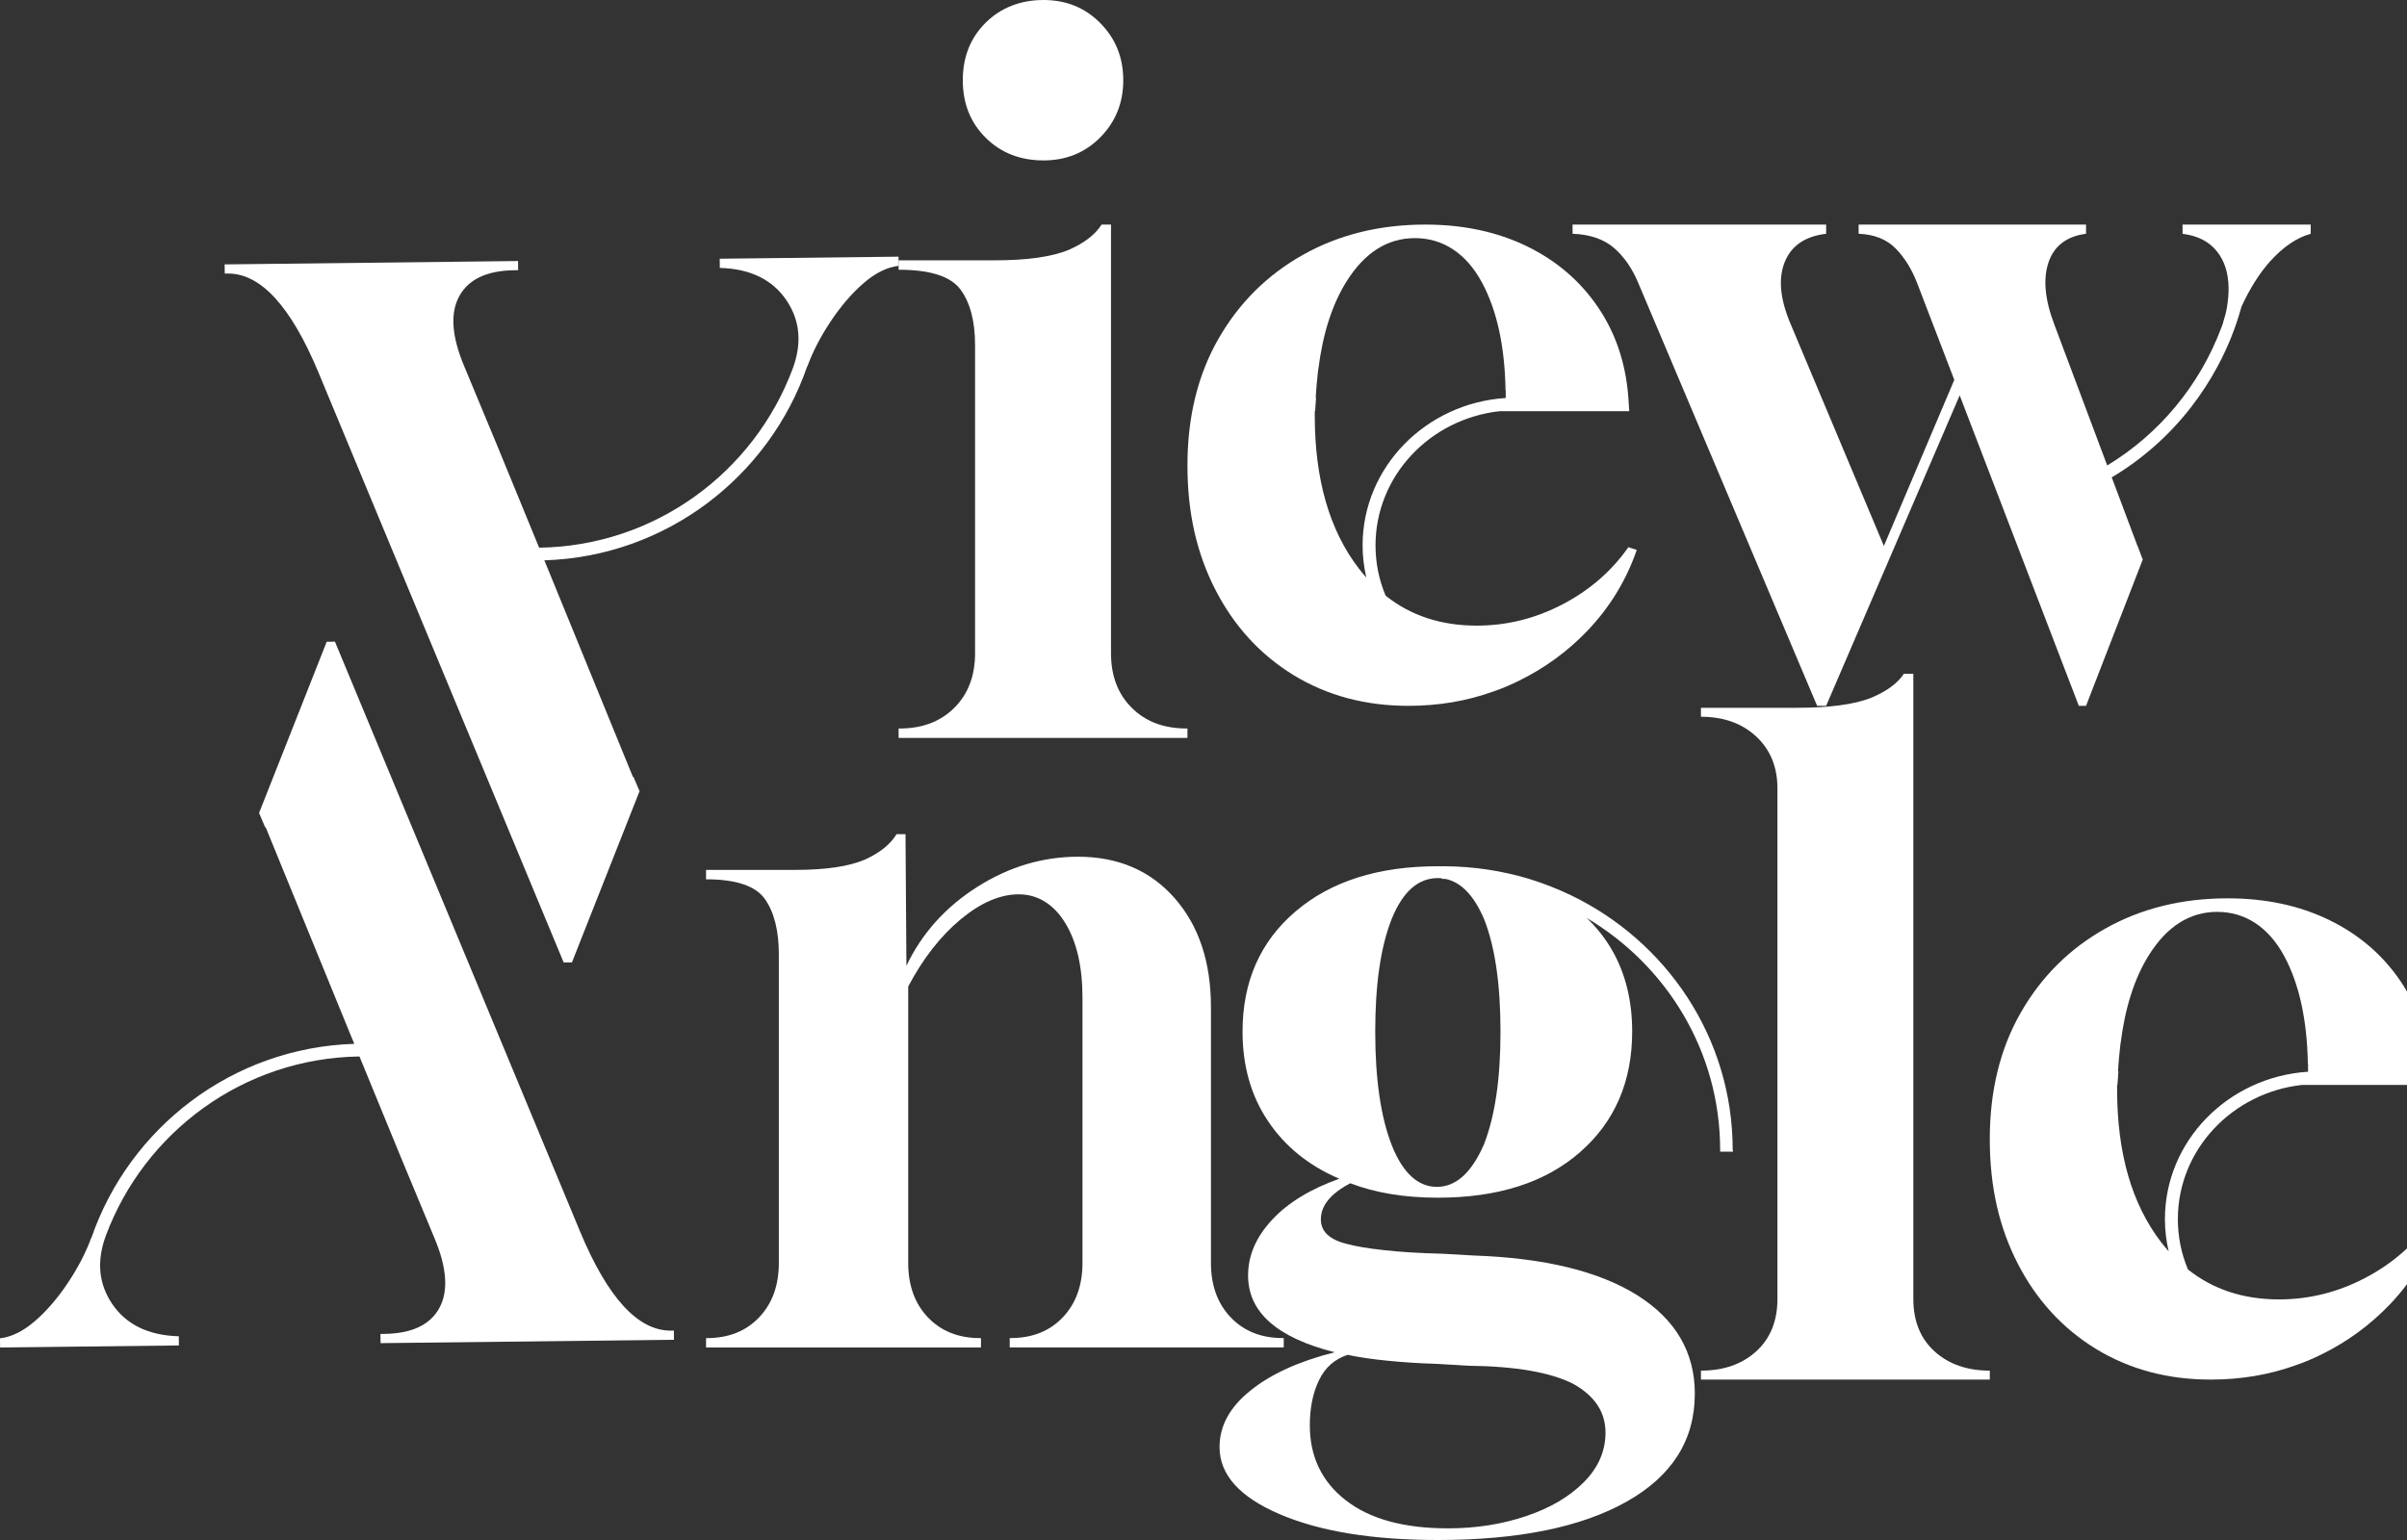
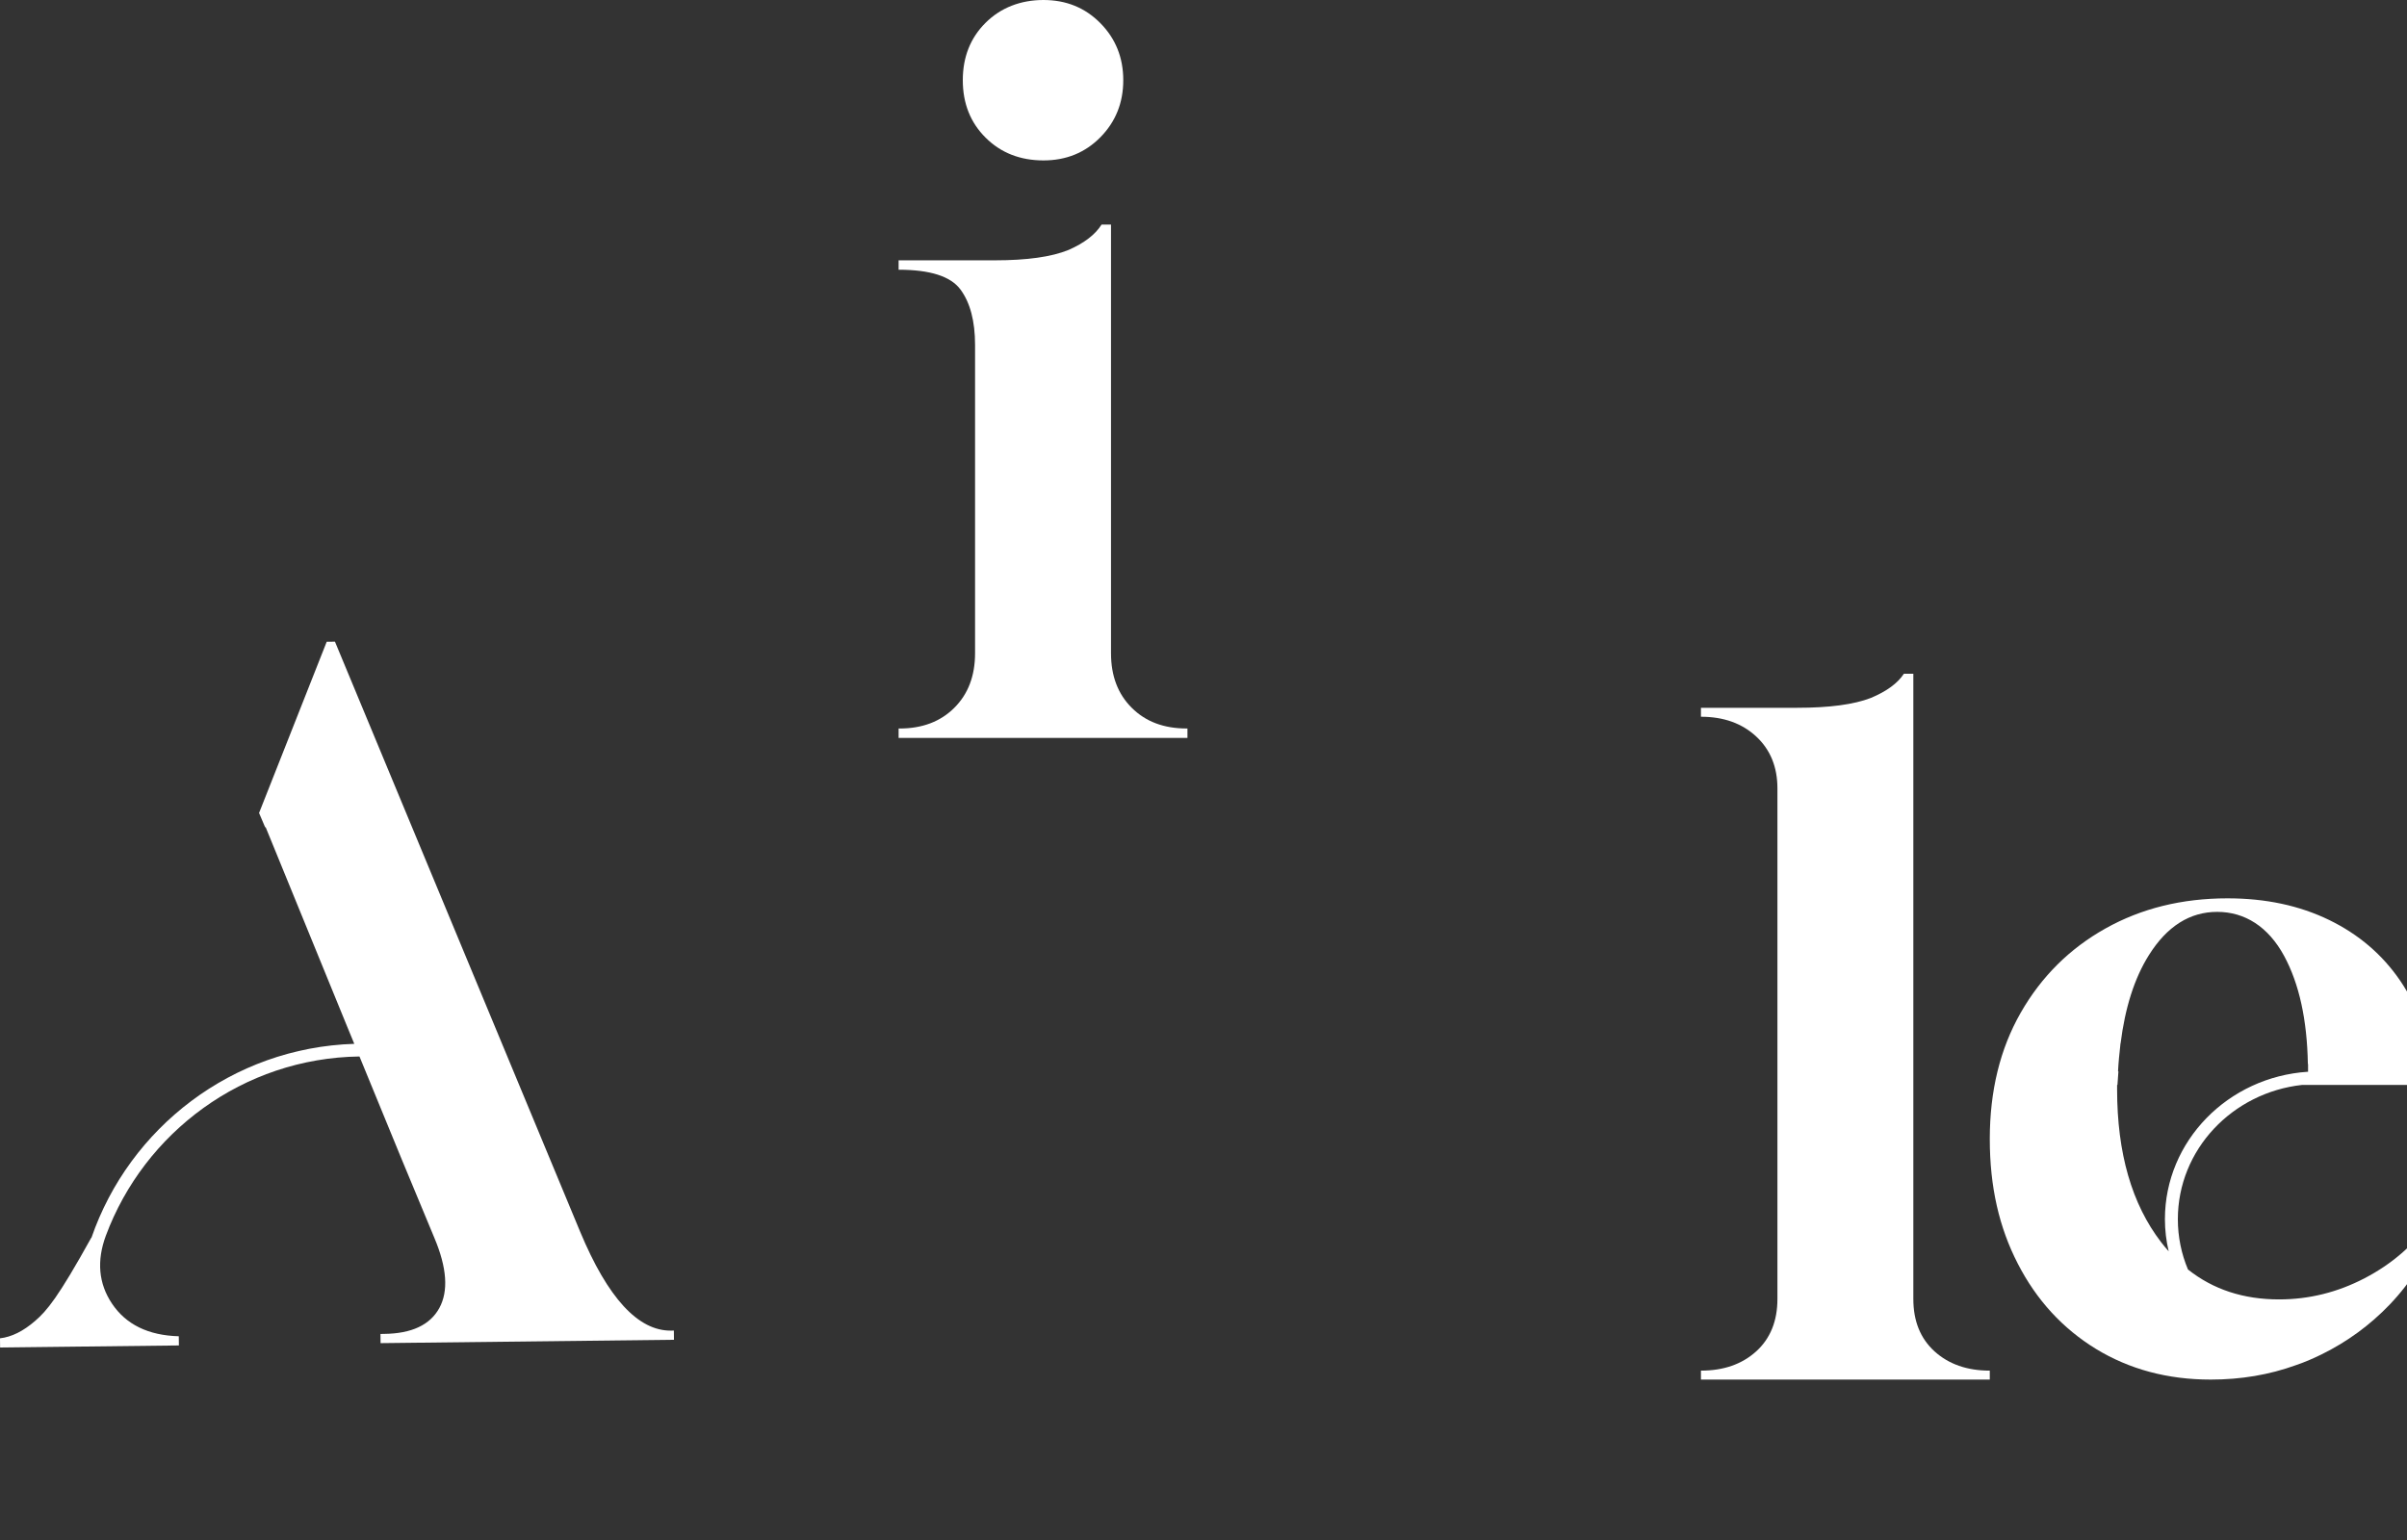
<svg xmlns="http://www.w3.org/2000/svg" fill="none" viewBox="0 0 75 48" height="48" width="75">
  <rect x="0" y="0" width="75" height="48" fill="#333333" stroke="none" />
  <g clip-path="url(#clip0_667_75)">
    <path fill="white" d="M32.515 5C33.222 5 33.813 4.759 34.288 4.277C34.762 3.795 35 3.203 35 2.5C35 1.796 34.762 1.205 34.288 0.723C33.813 0.241 33.222 0 32.515 0C31.808 0 31.186 0.236 30.712 0.708C30.237 1.18 30 1.777 30 2.5C30 3.223 30.237 3.821 30.712 4.292C31.186 4.764 31.788 5 32.515 5Z" />
    <path fill="white" d="M37 22.706H36.97C36.264 22.706 35.696 22.492 35.265 22.062C34.833 21.633 34.618 21.066 34.618 20.362V7H34.324C34.127 7.313 33.784 7.576 33.294 7.791C32.764 8.007 32 8.114 31 8.114H28V8.407C28.98 8.407 29.622 8.612 29.926 9.022C30.23 9.432 30.382 10.009 30.382 10.751V20.363C30.382 21.066 30.166 21.633 29.735 22.062C29.304 22.492 28.736 22.707 28.029 22.707H28V23H37L37 22.706Z" />
    <path fill="white" d="M59.618 40.487V21H59.324C59.128 21.298 58.784 21.549 58.294 21.754C57.765 21.959 57 22.061 56 22.061H53V22.34C53.706 22.34 54.279 22.545 54.721 22.955C55.162 23.364 55.383 23.904 55.383 24.574V40.487C55.383 41.176 55.162 41.72 54.721 42.121C54.279 42.521 53.706 42.721 53 42.721V43H62V42.721C61.294 42.721 60.721 42.521 60.279 42.121C59.838 41.72 59.618 41.176 59.618 40.487Z" />
-     <path fill="white" d="M33.114 41.061C32.703 41.492 32.162 41.706 31.49 41.706H31.462V41.999H40V41.706H39.972C39.3 41.706 38.759 41.492 38.348 41.061C37.938 40.632 37.732 40.065 37.732 39.362V31.391C37.732 29.985 37.355 28.852 36.599 27.992C35.843 27.133 34.84 26.703 33.59 26.703C32.488 26.703 31.443 27.016 30.454 27.641C29.465 28.267 28.728 29.087 28.243 30.102L28.215 26H27.935C27.748 26.313 27.421 26.576 26.955 26.791C26.451 27.007 25.724 27.114 24.772 27.114H22V27.407C22.933 27.407 23.544 27.612 23.834 28.022C24.123 28.432 24.268 29.009 24.268 29.751V39.362C24.268 40.066 24.062 40.633 23.652 41.062C23.241 41.492 22.7 41.707 22.028 41.707H22V42H30.566V41.707H30.538C29.866 41.707 29.325 41.492 28.914 41.062C28.504 40.633 28.299 40.066 28.299 39.362V30.748C28.765 29.869 29.311 29.17 29.936 28.652C30.561 28.135 31.163 27.875 31.742 27.875C32.321 27.875 32.82 28.169 33.183 28.755C33.547 29.34 33.729 30.122 33.729 31.099V39.362C33.729 40.066 33.523 40.633 33.113 41.062L33.114 41.061Z" />
-     <path fill="white" d="M20.911 41.474C19.883 41.485 18.938 40.457 18.076 38.389L10.437 20L10.18 20.003L8.072 25.34L8.266 25.795L8.274 25.774L10.858 32.096L11.039 32.535C7.234 32.655 4.031 35.153 2.849 38.58L2.844 38.578C2.678 39.033 2.438 39.498 2.123 39.974C1.804 40.454 1.462 40.853 1.094 41.172C0.726 41.491 0.362 41.672 0 41.714L0.003 42L5.574 41.936L5.571 41.65C4.618 41.623 3.924 41.282 3.488 40.63C3.07 40.003 3.009 39.298 3.298 38.515C4.496 35.297 7.573 32.98 11.201 32.929L12.516 36.132L13.535 38.584C13.927 39.514 13.978 40.242 13.689 40.77C13.399 41.298 12.826 41.566 11.969 41.576L11.855 41.578L11.858 41.864L21 41.759L20.997 41.472L20.911 41.474Z" />
-     <path fill="white" d="M7.089 8.526C8.117 8.514 9.063 9.542 9.924 11.611L17.564 30L17.821 29.997L19.928 24.66L19.734 24.205L19.726 24.227L17.142 17.904L16.961 17.465C20.767 17.346 23.969 14.847 25.151 11.42L25.156 11.423C25.322 10.967 25.562 10.502 25.877 10.027C26.196 9.546 26.538 9.147 26.906 8.828C27.274 8.509 27.638 8.328 28 8.286L27.997 8L22.426 8.064L22.429 8.35C23.383 8.377 24.076 8.717 24.512 9.37C24.93 9.996 24.991 10.702 24.702 11.485C23.504 14.703 20.427 17.02 16.799 17.071L15.484 13.868L14.465 11.416C14.073 10.486 14.022 9.757 14.311 9.23C14.601 8.702 15.174 8.433 16.03 8.423L16.145 8.422L16.142 8.136L7 8.241L7.003 8.527L7.089 8.526Z" />
-     <path fill="white" d="M51.053 8.834L56.62 22H56.901L61.062 12.323L62.342 15.658L62.485 16.032L64.774 22H64.999L66.766 17.441L66.604 17.012L66.602 17.017L66.153 15.821V15.82L65.8 14.879C66.748 14.316 67.58 13.577 68.26 12.707C68.575 12.301 68.859 11.866 69.104 11.408C69.107 11.405 69.11 11.399 69.11 11.396C69.419 10.818 69.666 10.203 69.843 9.556C70.11 8.978 70.409 8.509 70.735 8.145C71.148 7.69 71.57 7.404 72 7.287V7H68.007V7.287C68.477 7.347 68.831 7.527 69.076 7.833C69.32 8.137 69.441 8.529 69.441 9.004C69.441 9.196 69.421 9.396 69.385 9.605C69.362 9.744 69.32 9.894 69.269 10.049L69.277 10.034H69.279C69.259 10.09 69.24 10.148 69.219 10.203C68.541 12.015 67.276 13.529 65.659 14.508L64.014 10.123C63.714 9.338 63.655 8.692 63.831 8.174C64.009 7.659 64.4 7.364 64.999 7.286V7H57.913V7.286C58.399 7.306 58.785 7.458 59.066 7.744C59.347 8.03 59.572 8.394 59.741 8.835L60.894 11.84L58.7 17.017L55.804 10.123C55.467 9.338 55.402 8.692 55.608 8.174C55.813 7.659 56.246 7.364 56.901 7.286V7H49V7.286C49.543 7.306 49.976 7.455 50.293 7.73C50.611 8.008 50.864 8.374 51.053 8.834Z" />
+     <path fill="white" d="M20.911 41.474C19.883 41.485 18.938 40.457 18.076 38.389L10.437 20L10.18 20.003L8.072 25.34L8.266 25.795L8.274 25.774L10.858 32.096L11.039 32.535C7.234 32.655 4.031 35.153 2.849 38.58L2.844 38.578C1.804 40.454 1.462 40.853 1.094 41.172C0.726 41.491 0.362 41.672 0 41.714L0.003 42L5.574 41.936L5.571 41.65C4.618 41.623 3.924 41.282 3.488 40.63C3.07 40.003 3.009 39.298 3.298 38.515C4.496 35.297 7.573 32.98 11.201 32.929L12.516 36.132L13.535 38.584C13.927 39.514 13.978 40.242 13.689 40.77C13.399 41.298 12.826 41.566 11.969 41.576L11.855 41.578L11.858 41.864L21 41.759L20.997 41.472L20.911 41.474Z" />
    <path fill="white" d="M75.738 38.057C75.213 38.807 74.527 39.399 73.681 39.84C72.835 40.281 71.946 40.501 71.013 40.501C69.904 40.501 68.96 40.192 68.175 39.568C67.971 39.082 67.86 38.554 67.86 38.001C67.86 35.835 69.557 34.051 71.739 33.815H75.767L75.764 33.787L75.738 33.394C75.659 32.326 75.344 31.385 74.79 30.57C74.235 29.756 73.498 29.124 72.573 28.674C71.648 28.225 70.596 28 69.409 28C67.988 28 66.719 28.314 65.602 28.941C64.485 29.567 63.604 30.444 62.962 31.568C62.321 32.691 62 34.003 62 35.5C62 36.997 62.292 38.259 62.875 39.391C63.458 40.523 64.269 41.407 65.31 42.045C66.352 42.68 67.542 43 68.883 43C69.826 43 70.709 42.851 71.537 42.551C71.686 42.5 71.832 42.444 71.975 42.382C72.097 42.329 72.22 42.273 72.34 42.214C73.139 41.821 73.845 41.303 74.454 40.669C75.154 39.938 75.671 39.096 76 38.14L75.738 38.057ZM67.338 38.717C66.425 37.529 65.967 35.941 65.967 33.955V33.815H65.978L66.008 33.393H65.996C66.01 33.115 66.037 32.849 66.066 32.59L66.072 32.526H66.075C66.215 31.41 66.506 30.489 66.958 29.77C67.521 28.871 68.233 28.422 69.087 28.422C69.942 28.422 70.677 28.88 71.173 29.798C71.642 30.666 71.887 31.79 71.911 33.161H71.917V33.405C69.426 33.565 67.457 35.563 67.457 38.001C67.457 38.344 67.498 38.678 67.574 39.001C67.492 38.911 67.414 38.815 67.338 38.717Z" />
-     <path fill="white" d="M40.31 21.045C41.352 21.68 42.541 22 43.883 22C44.825 22 45.709 21.851 46.537 21.551C46.686 21.5 46.832 21.444 46.975 21.382C47.097 21.329 47.22 21.273 47.339 21.213C48.139 20.82 48.844 20.303 49.454 19.669C50.154 18.938 50.67 18.096 51 17.141L50.738 17.056C50.213 17.806 49.527 18.399 48.681 18.84C47.836 19.281 46.946 19.5 46.013 19.5C44.904 19.5 43.96 19.191 43.175 18.567C42.971 18.081 42.86 17.553 42.86 17C42.86 14.835 44.557 13.051 46.739 12.815H50.767L50.764 12.787L50.738 12.393C50.659 11.326 50.344 10.385 49.789 9.57C49.235 8.756 48.498 8.124 47.573 7.674C46.648 7.225 45.596 7 44.408 7C42.988 7 41.719 7.314 40.602 7.941C39.485 8.567 38.604 9.444 37.962 10.567C37.321 11.691 37 13.003 37 14.5C37 15.997 37.292 17.258 37.875 18.39C38.458 19.522 39.269 20.407 40.31 21.045ZM40.966 12.815H40.978L41.007 12.393H40.996C41.011 12.115 41.037 11.849 41.066 11.59L41.072 11.526H41.075C41.215 10.411 41.506 9.489 41.959 8.77C42.521 7.872 43.233 7.422 44.088 7.422C44.942 7.422 45.677 7.88 46.173 8.799C46.643 9.667 46.888 10.79 46.911 12.161H46.917V12.405C44.426 12.565 42.457 14.563 42.457 17.001C42.457 17.343 42.498 17.678 42.574 18.001C42.492 17.911 42.414 17.815 42.338 17.717C41.425 16.529 40.967 14.941 40.967 12.956L40.966 12.815Z" />
-     <path fill="white" d="M51.016 40.371C49.819 39.622 48.12 39.208 45.921 39.133L44.917 39.076C44.208 39.06 43.605 39.02 43.109 38.964C42.609 38.91 42.228 38.843 41.961 38.77C41.424 38.637 41.157 38.384 41.157 38.007C41.157 37.576 41.461 37.202 42.075 36.881C42.859 37.182 43.769 37.331 44.802 37.331C46.676 37.331 48.154 36.858 49.236 35.909C50.315 34.964 50.857 33.711 50.857 32.154C50.857 31.194 50.651 30.355 50.24 29.632C50.022 29.249 49.752 28.908 49.437 28.61C51.931 30.088 53.598 32.773 53.598 35.839V35.895H54L53.989 35.828C53.986 32.345 51.928 29.336 48.943 27.901C48.527 27.701 48.094 27.532 47.646 27.394C46.805 27.141 45.912 27.003 44.988 27H44.931V27.003C44.888 27 44.845 27 44.802 27C42.945 27 41.467 27.47 40.368 28.408C39.266 29.348 38.717 30.595 38.717 32.154C38.717 33.221 38.978 34.15 39.507 34.938C40.032 35.727 40.772 36.329 41.731 36.74C40.83 37.061 40.132 37.486 39.636 38.021C39.136 38.559 38.889 39.133 38.889 39.755C38.889 40.898 39.788 41.694 41.587 42.148C40.477 42.429 39.601 42.826 38.961 43.344C38.318 43.859 38 44.444 38 45.103C38 45.965 38.626 46.663 39.88 47.198C41.131 47.733 42.773 48 44.802 48C47.307 48 49.267 47.603 50.685 46.804C52.1 46.007 52.809 44.887 52.809 43.44C52.809 42.148 52.209 41.123 51.016 40.371ZM43.367 28.635C43.712 27.791 44.188 27.369 44.802 27.369C44.845 27.369 44.888 27.371 44.931 27.377V27.394H44.989C45.009 27.394 45.026 27.394 45.046 27.396C45.528 27.498 45.925 27.912 46.237 28.635C46.582 29.497 46.754 30.67 46.754 32.154C46.754 33.638 46.582 34.789 46.237 35.673C45.852 36.554 45.365 36.993 44.774 36.993C44.182 36.993 43.712 36.562 43.367 35.698C43.023 34.817 42.851 33.635 42.851 32.154C42.851 30.674 43.023 29.497 43.367 28.635ZM49.351 46.198C48.9 46.651 48.303 47.003 47.557 47.254C46.811 47.507 45.996 47.637 45.118 47.637C43.74 47.637 42.678 47.344 41.932 46.761C41.186 46.181 40.813 45.401 40.813 44.425C40.813 43.881 40.908 43.414 41.1 43.017C41.289 42.623 41.588 42.361 41.99 42.229C42.351 42.305 42.768 42.367 43.238 42.412C43.706 42.46 44.217 42.494 44.774 42.51L45.778 42.569C47.23 42.586 48.312 42.775 49.021 43.133C49.69 43.507 50.026 44.014 50.026 44.65C50.026 45.233 49.799 45.748 49.351 46.198Z" />
  </g>
  <defs>
    <clipPath id="clip0_667_75">
      <rect fill="white" height="48" width="75" />
    </clipPath>
  </defs>
</svg>